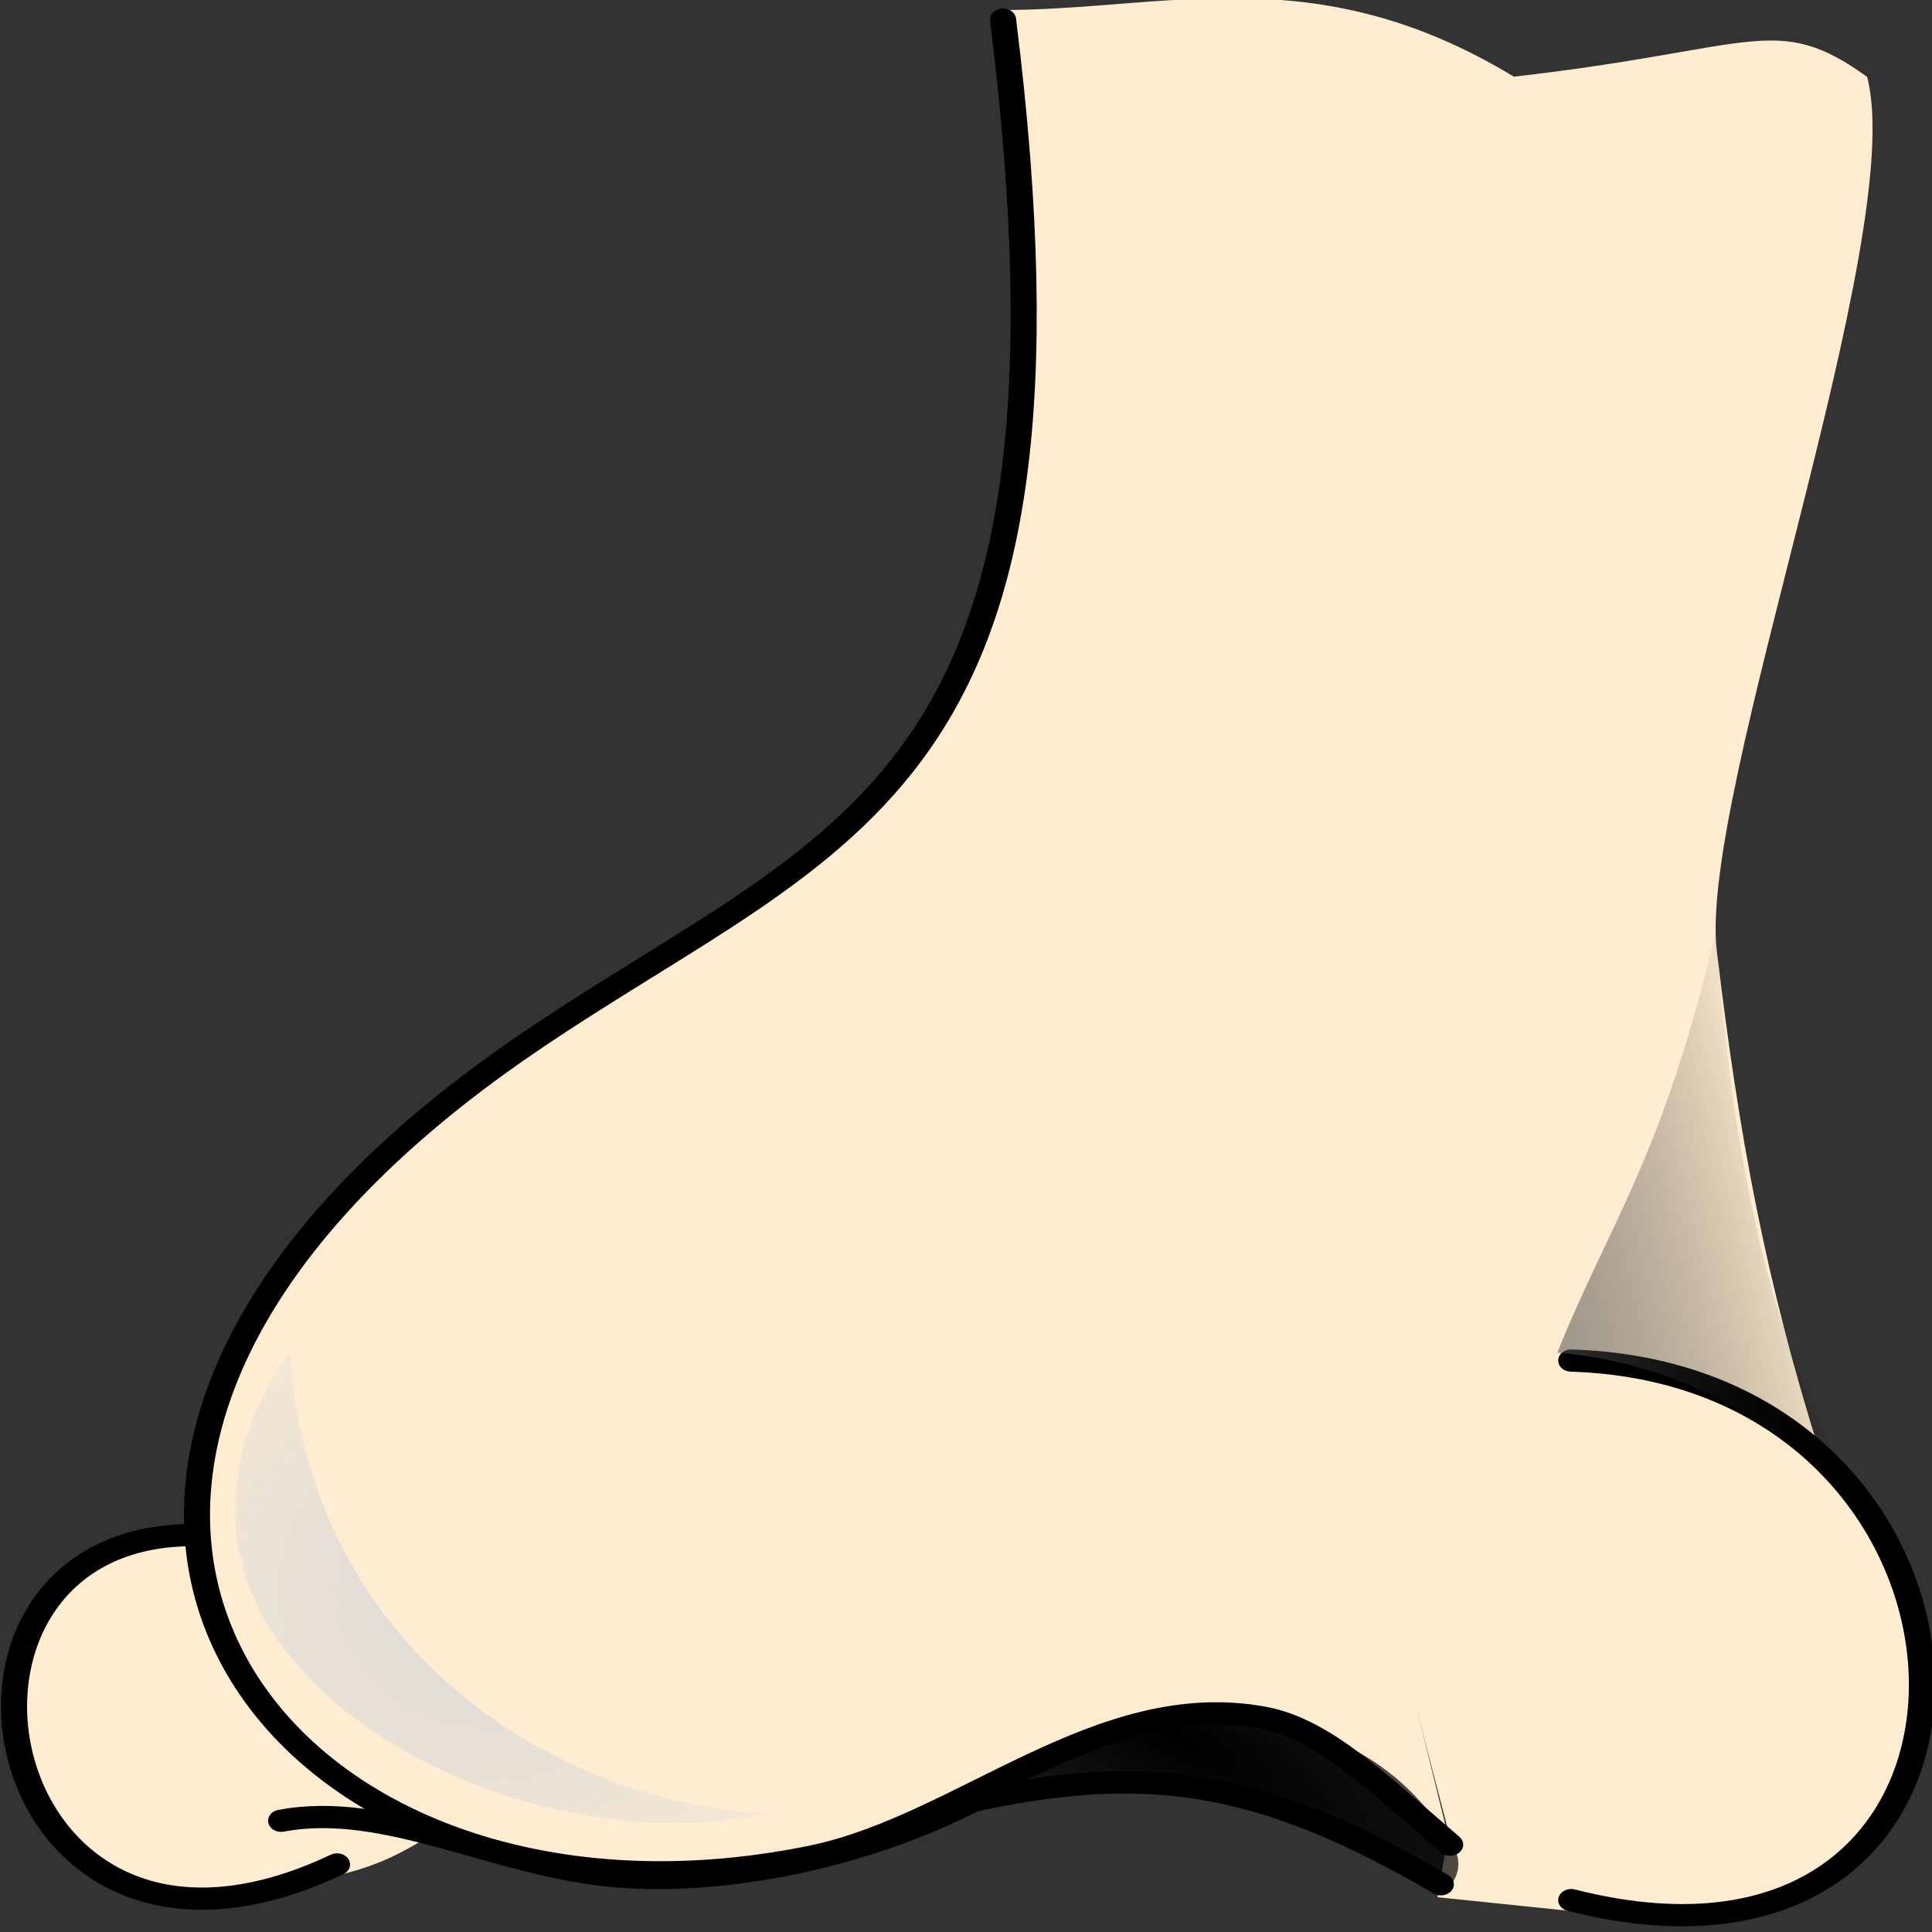
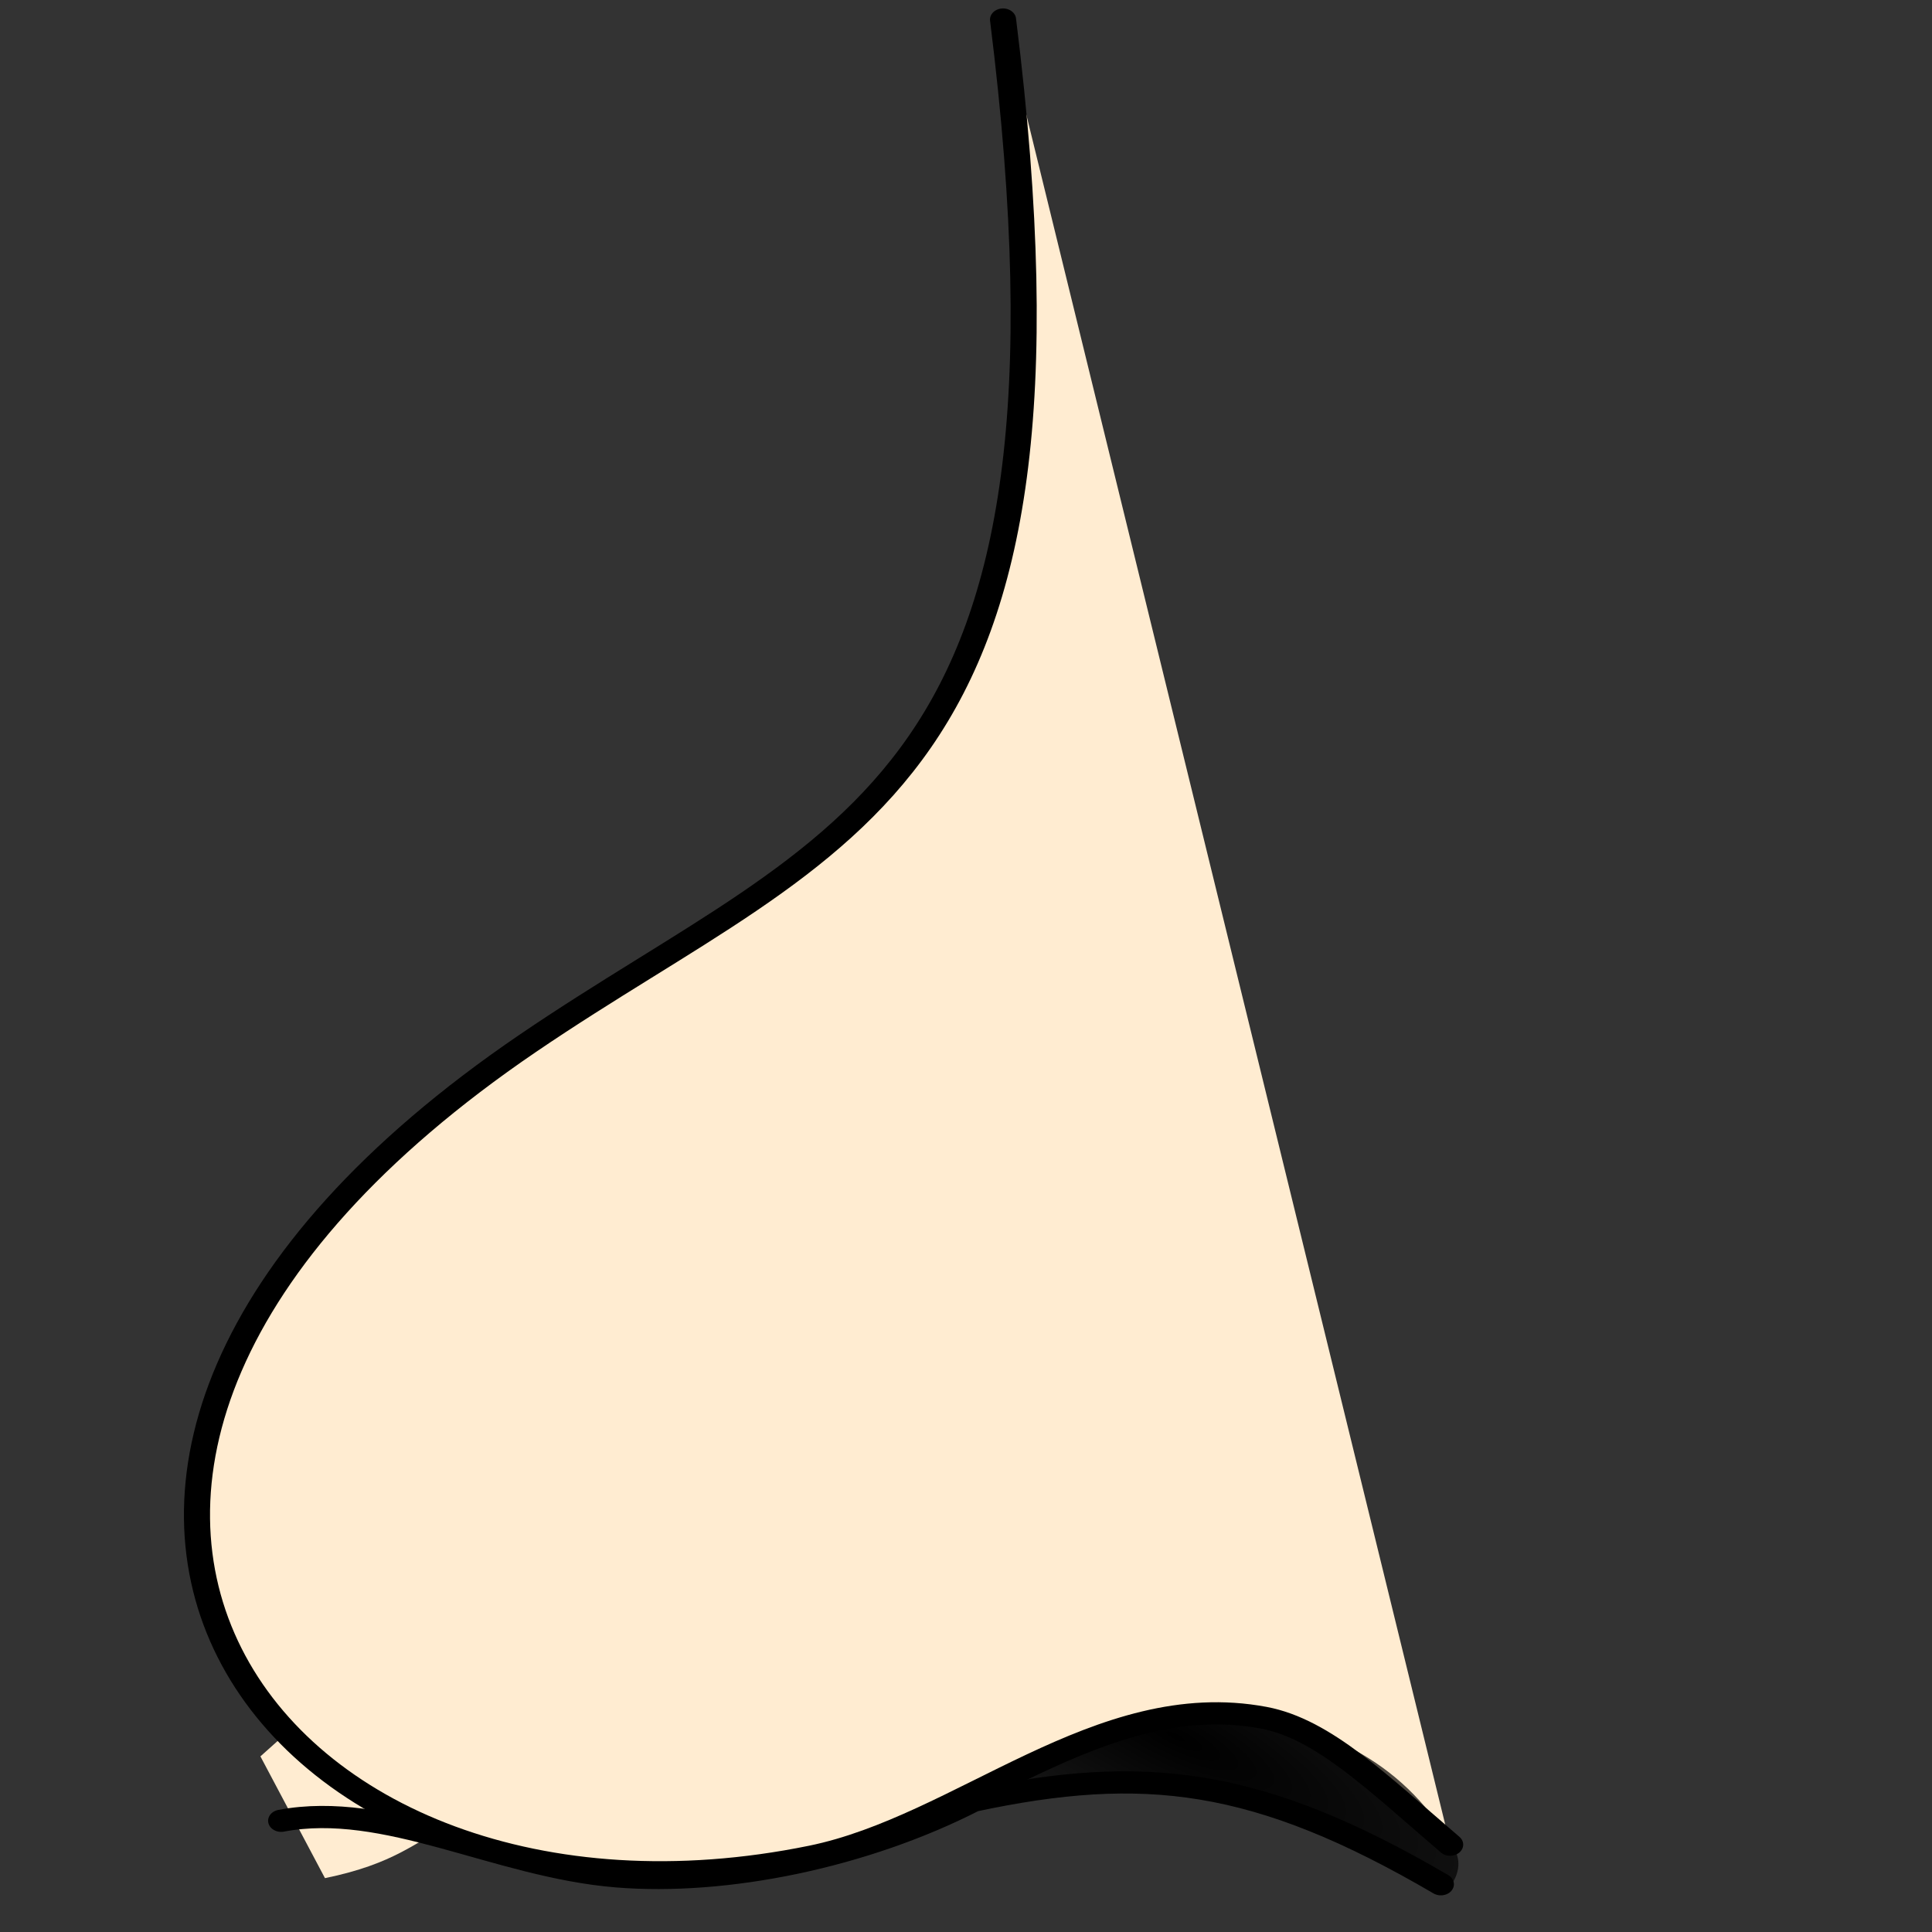
<svg xmlns="http://www.w3.org/2000/svg" xmlns:ns1="http://www.inkscape.org/namespaces/inkscape" xmlns:ns2="http://sodipodi.sourceforge.net/DTD/sodipodi-0.dtd" width="80mm" height="80mm" viewBox="0 0 80 80" version="1.1" id="svg1" xml:space="preserve" ns1:version="1.3 (0e150ed6c4, 2023-07-21)" ns2:docname="nez1.svg">
  <rect x="0" y="0" width="80" height="80" fill="#333333" stroke="none" />
  <ns2:namedview id="namedview1" pagecolor="#ffffff" bordercolor="#000000" borderopacity="0.25" ns1:showpageshadow="2" ns1:pageopacity="0.0" ns1:pagecheckerboard="0" ns1:deskcolor="#d1d1d1" ns1:document-units="mm" ns1:zoom="0.99864618" ns1:cx="396.53684" ns1:cy="561.25984" ns1:window-width="2256" ns1:window-height="1398" ns1:window-x="-11" ns1:window-y="-11" ns1:window-maximized="1" ns1:current-layer="layer1" />
  <defs id="defs1">
    <linearGradient id="linearGradient4331" y2="387.36" gradientUnits="userSpaceOnUse" x2="419.07" y1="403.08" x1="346.64" ns1:collect="always">
      <stop id="stop4327" style="stop-color:#989898" offset="0" />
      <stop id="stop4329" style="stop-color:#000000;stop-opacity:0" offset="1" />
    </linearGradient>
    <radialGradient id="radialGradient4349" gradientUnits="userSpaceOnUse" cy="463.73" cx="335.47" gradientTransform="matrix(-0.587,1.006,-3.423,-1.997,2105.7,1064.3)" r="40.5" ns1:collect="always">
      <stop id="stop4345" style="stop-color:#000000" offset="0" />
      <stop id="stop4347" style="stop-color:#000000;stop-opacity:0" offset="1" />
    </radialGradient>
    <radialGradient id="radialGradient4367" gradientUnits="userSpaceOnUse" cy="449.71" cx="216.31" gradientTransform="matrix(-1.828,0.325,-0.343,-1.927,765.71,1246.2)" r="40.856" ns1:collect="always">
      <stop id="stop4363" style="stop-color:#d8d8d8" offset="0" />
      <stop id="stop4365" style="stop-color:#dcdcdc;stop-opacity:0" offset="1" />
    </radialGradient>
  </defs>
  <g ns1:label="Calque 1" ns1:groupmode="layer" id="layer1" transform="translate(-3.9197943e-4)">
    <g id="layer1-7" ns1:label="Ebene 1" transform="matrix(0.27,0,0,0.23,-38.116,-37.52)">
      <path id="path3783" style="fill:#ffecd1" d="m 52.679,339.61 c 10.791,-2.593 13.849,-6.6 18.738,-9.192 l -21.566,-20.15 -7.071,7.42 z" ns2:nodetypes="ccccc" ns1:connector-curvature="0" transform="translate(138.33,161.65)" />
-       <path id="path3781" style="fill:#ffecd1" d="m 156,3.28 3,31 66,297 -1.707,11.768 20.414,2.475 38.3,-82.24 c -8.46,-31.5 -12.48,-57.37 -15.87,-90.59 -2.87,-28.11 29.42,-128.99 23.05,-157.37 -14,-11.82 -17.05,-4.981 -54.18,-0.04 -30.61,-21.8 -53.59,-11.852 -79,-12 z" ns2:nodetypes="ccccccsccc" ns1:connector-curvature="0" transform="translate(138.33,161.65)" />
-       <path id="path3811" ns2:nodetypes="cc" style="fill:#ffecd1;stroke:#000000;stroke-width:4;stroke-linecap:round" ns1:connector-curvature="0" d="m 170,439.51 c -44.567,0.944 -30.808,89.12 22.857,59.286" />
      <path id="path3807" ns2:nodetypes="csssc" style="fill:#ffecd1;stroke:#000000;stroke-width:4;stroke-linecap:round" ns1:connector-curvature="0" d="m 295,166.65 c 14.83,139.62 -24.594,145.74 -72.857,184.29 -96.995,77.46 -39.563,166.37 43.571,146.43 23.083,-5.538 44.229,-30.513 69.282,-24.985 9.148,2.018 17.58,11.818 28.575,22.842" />
-       <path id="path3809" ns2:nodetypes="cc" style="fill:#ffecd1;stroke:#000000;stroke-width:4;stroke-linecap:round" ns1:connector-curvature="0" d="m 382.14,505.22 c 72.892,21.748 70.517,-94.538 0,-97.143" />
      <path id="path3813" ns2:nodetypes="cscc" style="fill:none;stroke:#000000;stroke-width:4;stroke-linecap:round" ns1:connector-curvature="0" d="m 184.29,490.93 c 16.127,-3.588 33.132,8.216 51.429,10 16.733,1.631 37.9,-3.5 54.707,-13.611 26.157,-6.539 43.648,-4.235 71.721,15.039" />
-       <path id="path4323" ns2:nodetypes="cccc" style="fill:url(#linearGradient4331)" ns1:connector-curvature="0" d="m 380,406.65 c 8.095,-23.601 16.19,-35.149 24.286,-75.714 3.859,62.345 14.515,88.026 25.714,110 -11.735,-18.714 -28.714,-32.199 -50,-34.286 z" />
      <path id="path4333" ns2:nodetypes="cccc" style="fill:url(#radialGradient4349)" ns1:connector-curvature="0" d="m 289.75,484.8 c 24.725,-18.09 60.279,-19.258 74.554,11.511 0.585,1.087 1.184,3.875 -1.12,6.981 -22.569,-13.526 -42.946,-22.204 -73.434,-18.492 z" />
-       <path id="path4351" ns2:nodetypes="cscc" style="fill:url(#radialGradient4367)" ns1:connector-curvature="0" d="m 185.62,406.68 c -5.92,8.799 -14.323,30.497 -2.143,51.232 14.529,24.735 49.22,38.652 75.476,31.621 -29.102,-1.094 -70.008,-26.291 -73.333,-82.854 z" />
    </g>
  </g>
</svg>